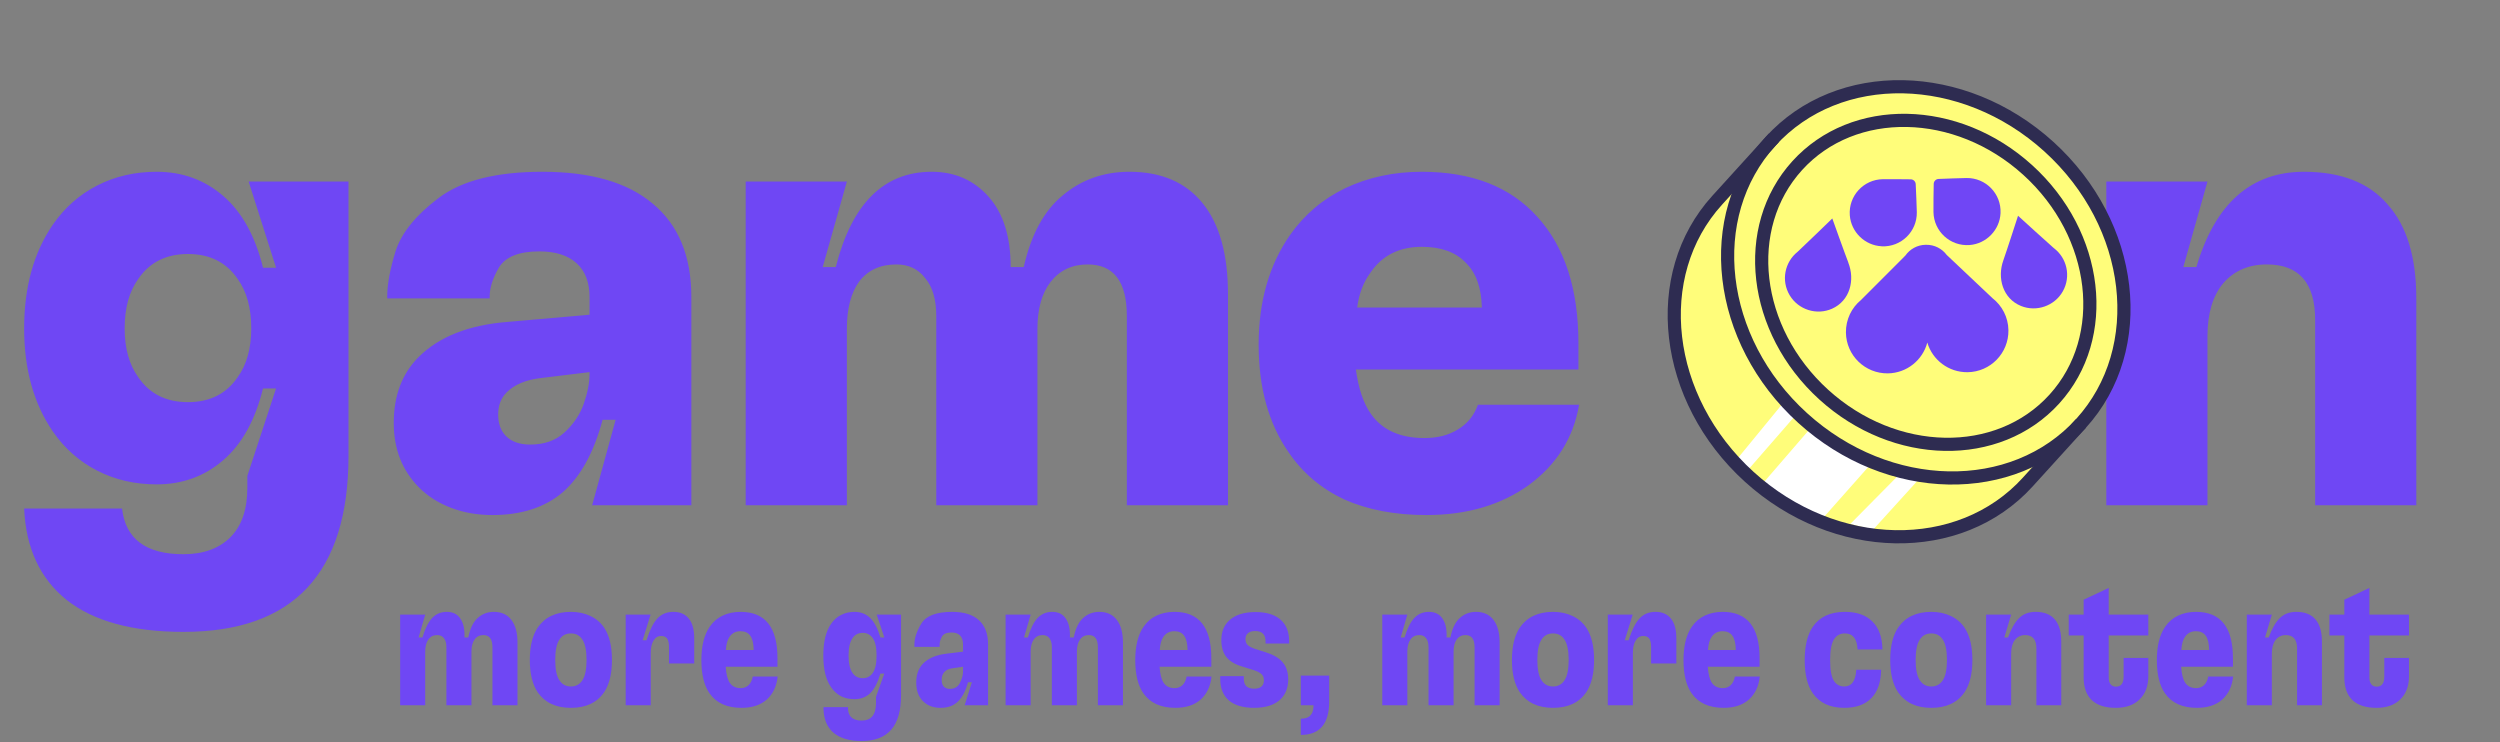
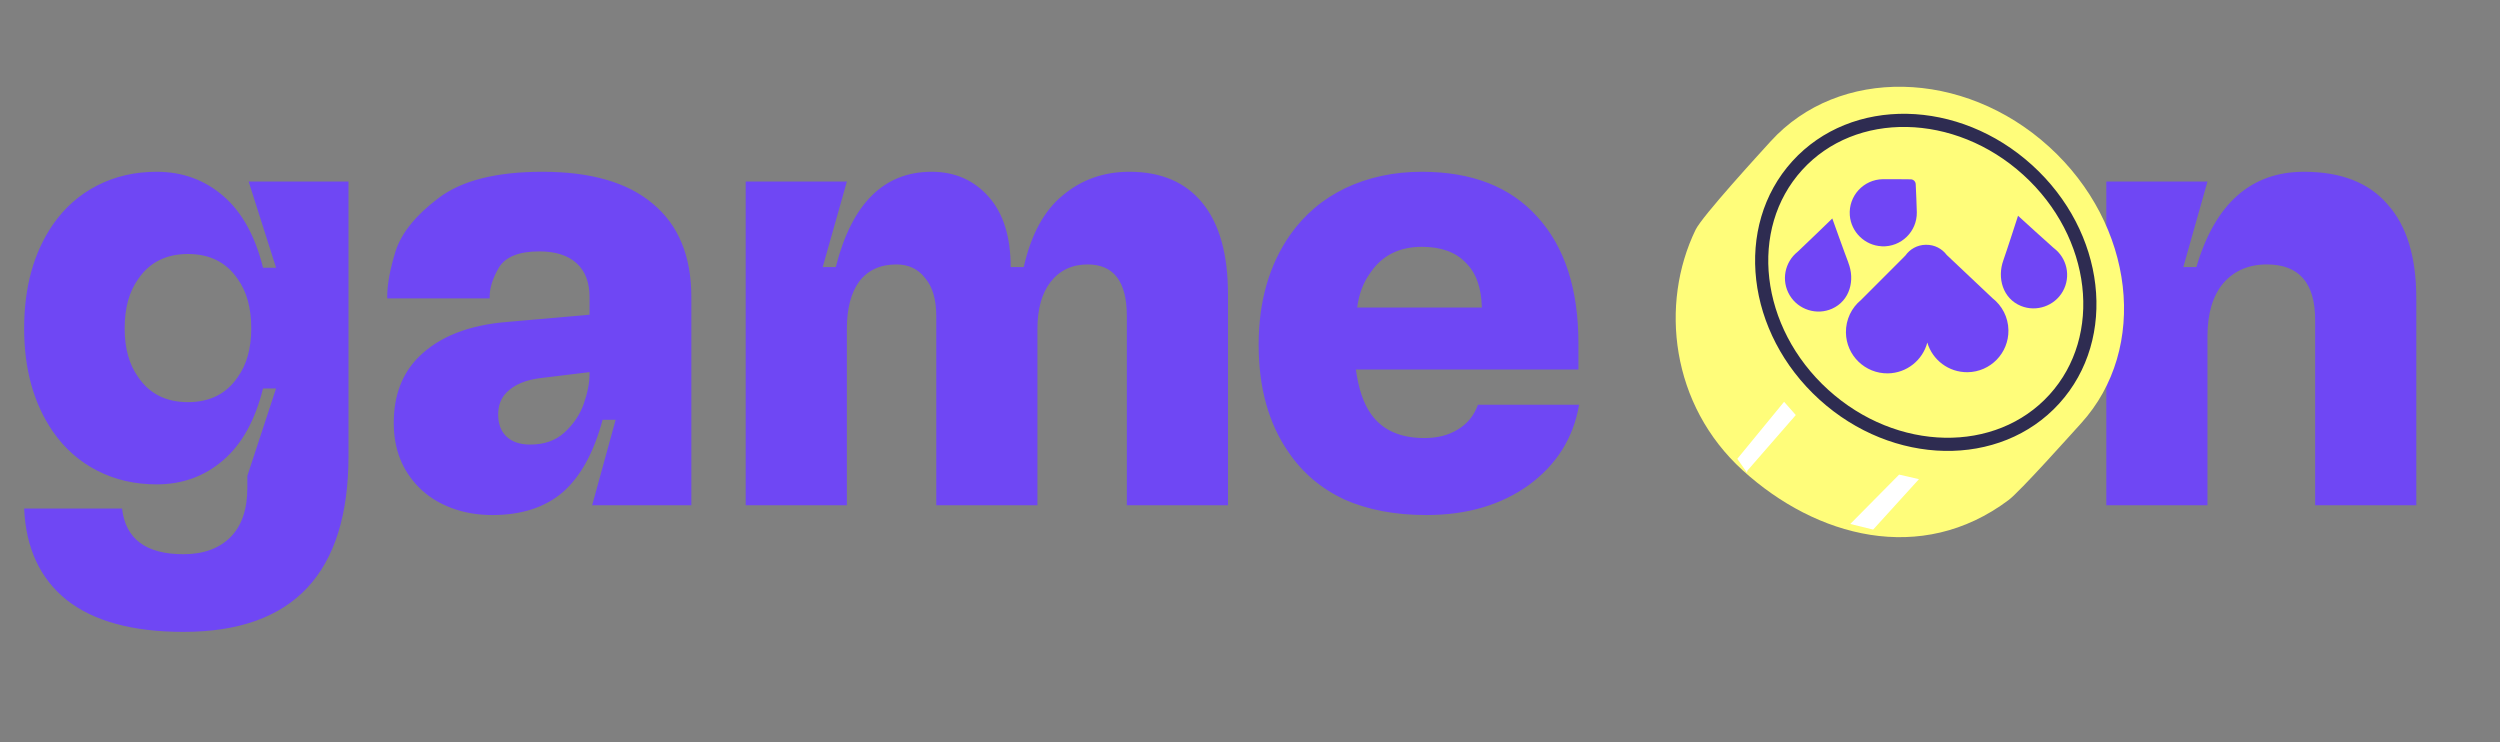
<svg xmlns="http://www.w3.org/2000/svg" width="475" height="141" viewBox="0 0 475 141" fill="none">
  <rect x="0" y="0" width="475" height="141" fill="#808080" stroke="none" />
-   <path d="M76.03 134V116.78H80.79L79.53 121.12H80.265C80.755 119.463 81.362 118.238 82.085 117.445C82.832 116.652 83.765 116.255 84.885 116.255C86.052 116.255 86.915 116.687 87.475 117.55C88.058 118.39 88.315 119.58 88.245 121.12H88.98C89.307 119.44 89.89 118.215 90.73 117.445C91.593 116.652 92.632 116.255 93.845 116.255C95.292 116.255 96.4 116.768 97.17 117.795C97.94 118.798 98.325 120.233 98.325 122.1V134H93.565V122.975C93.565 121.435 92.993 120.665 91.85 120.665C91.127 120.665 90.567 120.945 90.17 121.505C89.773 122.065 89.575 122.835 89.575 123.815V134H84.815V122.975C84.815 122.228 84.663 121.657 84.36 121.26C84.057 120.863 83.625 120.665 83.065 120.665C82.342 120.665 81.782 120.945 81.385 121.505C80.988 122.065 80.79 122.835 80.79 123.815V134H76.03ZM108.469 134.49C105.646 134.49 103.546 133.51 102.169 131.55C101.166 130.057 100.664 128.003 100.664 125.39C100.664 122.777 101.166 120.723 102.169 119.23C103.546 117.247 105.646 116.255 108.469 116.255C109.846 116.255 111.071 116.512 112.144 117.025C113.217 117.515 114.092 118.25 114.769 119.23C115.772 120.723 116.274 122.777 116.274 125.39C116.274 128.003 115.772 130.057 114.769 131.55C113.416 133.51 111.316 134.49 108.469 134.49ZM108.469 130.43C109.402 130.43 110.126 130.045 110.639 129.275C111.176 128.482 111.444 127.187 111.444 125.39C111.444 123.593 111.176 122.298 110.639 121.505C110.149 120.735 109.426 120.35 108.469 120.35C107.512 120.35 106.789 120.735 106.299 121.505C105.762 122.298 105.494 123.593 105.494 125.39C105.494 127.187 105.762 128.482 106.299 129.275C106.812 130.045 107.536 130.43 108.469 130.43ZM118.883 134V116.78H123.608L122.103 121.645H122.838C123.444 119.708 124.133 118.332 124.903 117.515C125.673 116.675 126.688 116.255 127.948 116.255C129.231 116.255 130.211 116.687 130.888 117.55C131.564 118.39 131.903 119.638 131.903 121.295V126.055H127.108V122.94C127.108 122.193 126.991 121.657 126.758 121.33C126.524 121.003 126.139 120.84 125.603 120.84C124.996 120.84 124.518 121.132 124.168 121.715C123.818 122.275 123.643 123.057 123.643 124.06V134H118.883ZM147.753 128.54C147.566 130.383 146.878 131.842 145.688 132.915C144.498 133.965 142.899 134.49 140.893 134.49C138.116 134.49 136.086 133.568 134.803 131.725C133.776 130.255 133.263 128.155 133.263 125.425C133.263 122.718 133.788 120.607 134.838 119.09C135.491 118.133 136.319 117.422 137.323 116.955C138.326 116.488 139.458 116.255 140.718 116.255C145.384 116.255 147.718 119.183 147.718 125.04V126.685H137.883C137.976 128.085 138.233 129.1 138.653 129.73C139.119 130.407 139.808 130.745 140.718 130.745C141.324 130.745 141.826 130.558 142.223 130.185C142.619 129.812 142.888 129.263 143.028 128.54H147.753ZM140.683 119.93C139.796 119.93 139.108 120.28 138.618 120.98C138.221 121.54 137.988 122.38 137.918 123.5H143.203C143.179 122.24 142.958 121.33 142.538 120.77C142.141 120.21 141.523 119.93 140.683 119.93ZM163.711 140.79C161.378 140.79 159.593 140.265 158.356 139.215C157.143 138.165 156.513 136.66 156.466 134.7V134.35H161.121V134.7C161.191 136.17 162.054 136.905 163.711 136.905C165.531 136.905 166.441 135.797 166.441 133.58V132.39L168.016 127.98H167.281C166.768 129.707 166.114 130.955 165.321 131.725C164.528 132.472 163.536 132.845 162.346 132.845C161.413 132.845 160.561 132.658 159.791 132.285C159.044 131.888 158.414 131.317 157.901 130.57C156.921 129.193 156.431 127.187 156.431 124.55C156.431 121.937 156.921 119.93 157.901 118.53C158.414 117.783 159.044 117.223 159.791 116.85C160.561 116.453 161.413 116.255 162.346 116.255C163.536 116.255 164.528 116.64 165.321 117.41C166.114 118.157 166.768 119.393 167.281 121.12H168.016L166.581 116.78H171.201V132.075C171.201 135.015 170.583 137.197 169.346 138.62C168.109 140.067 166.231 140.79 163.711 140.79ZM163.921 128.855C164.714 128.855 165.344 128.528 165.811 127.875C166.301 127.198 166.546 126.09 166.546 124.55C166.546 123.01 166.301 121.902 165.811 121.225C165.344 120.572 164.714 120.245 163.921 120.245C163.081 120.245 162.439 120.572 161.996 121.225C161.483 121.948 161.226 123.057 161.226 124.55C161.226 126.043 161.483 127.152 161.996 127.875C162.439 128.528 163.081 128.855 163.921 128.855ZM180.91 116.255C183.15 116.255 184.841 116.78 185.985 117.83C187.151 118.88 187.735 120.42 187.735 122.45V134H183.29L184.655 129.625H183.92C183.476 131.282 182.835 132.507 181.995 133.3C181.178 134.093 180.081 134.49 178.705 134.49C177.328 134.49 176.22 134.07 175.38 133.23C174.516 132.413 174.085 131.223 174.085 129.66C174.085 128.12 174.54 126.907 175.45 126.02C176.43 125.04 177.888 124.433 179.825 124.2L182.975 123.815V122.485C182.975 120.945 182.24 120.175 180.77 120.175C179.836 120.175 179.23 120.443 178.95 120.98C178.67 121.517 178.53 122.018 178.53 122.485V122.905H173.735V122.485C173.735 121.248 174.178 119.907 175.065 118.46C175.975 116.99 177.923 116.255 180.91 116.255ZM180.455 130.885C181.365 130.885 182.006 130.512 182.38 129.765C182.776 128.995 182.975 128.26 182.975 127.56V126.685L181.015 126.965C180.361 127.035 179.848 127.257 179.475 127.63C179.101 128.003 178.915 128.517 178.915 129.17C178.915 129.753 179.055 130.185 179.335 130.465C179.615 130.745 179.988 130.885 180.455 130.885ZM191.065 134V116.78H195.825L194.565 121.12H195.3C195.79 119.463 196.397 118.238 197.12 117.445C197.867 116.652 198.8 116.255 199.92 116.255C201.087 116.255 201.95 116.687 202.51 117.55C203.093 118.39 203.35 119.58 203.28 121.12H204.015C204.342 119.44 204.925 118.215 205.765 117.445C206.628 116.652 207.667 116.255 208.88 116.255C210.327 116.255 211.435 116.768 212.205 117.795C212.975 118.798 213.36 120.233 213.36 122.1V134H208.6V122.975C208.6 121.435 208.028 120.665 206.885 120.665C206.162 120.665 205.602 120.945 205.205 121.505C204.808 122.065 204.61 122.835 204.61 123.815V134H199.85V122.975C199.85 122.228 199.698 121.657 199.395 121.26C199.092 120.863 198.66 120.665 198.1 120.665C197.377 120.665 196.817 120.945 196.42 121.505C196.023 122.065 195.825 122.835 195.825 123.815V134H191.065ZM230.189 128.54C230.003 130.383 229.314 131.842 228.124 132.915C226.934 133.965 225.336 134.49 223.329 134.49C220.553 134.49 218.523 133.568 217.239 131.725C216.213 130.255 215.699 128.155 215.699 125.425C215.699 122.718 216.224 120.607 217.274 119.09C217.928 118.133 218.756 117.422 219.759 116.955C220.763 116.488 221.894 116.255 223.154 116.255C227.821 116.255 230.154 119.183 230.154 125.04V126.685H220.319C220.413 128.085 220.669 129.1 221.089 129.73C221.556 130.407 222.244 130.745 223.154 130.745C223.761 130.745 224.263 130.558 224.659 130.185C225.056 129.812 225.324 129.263 225.464 128.54H230.189ZM223.119 119.93C222.233 119.93 221.544 120.28 221.054 120.98C220.658 121.54 220.424 122.38 220.354 123.5H225.639C225.616 122.24 225.394 121.33 224.974 120.77C224.578 120.21 223.959 119.93 223.119 119.93ZM238.285 134.49C236.208 134.49 234.61 134.023 233.49 133.09C232.393 132.133 231.845 130.768 231.845 128.995V128.47H236.325V128.995C236.325 129.602 236.488 130.068 236.815 130.395C237.165 130.698 237.655 130.85 238.285 130.85C238.938 130.85 239.416 130.698 239.72 130.395C240 130.138 240.14 129.765 240.14 129.275C240.14 128.785 240 128.4 239.72 128.12C239.44 127.84 238.961 127.583 238.285 127.35L235.94 126.615C234.61 126.218 233.63 125.623 233 124.83C232.37 124.013 232.055 122.94 232.055 121.61C232.055 120.117 232.51 118.915 233.42 118.005C234.563 116.862 236.278 116.29 238.565 116.29C240.618 116.29 242.193 116.768 243.29 117.725C244.386 118.682 244.935 120.047 244.935 121.82V122.275H240.455V121.855C240.455 120.548 239.79 119.895 238.46 119.895C237.83 119.895 237.351 120.058 237.025 120.385C236.768 120.642 236.64 120.992 236.64 121.435C236.64 121.878 236.768 122.24 237.025 122.52C237.305 122.8 237.783 123.057 238.46 123.29L240.455 123.92C241.948 124.387 243.033 125.028 243.71 125.845C244.41 126.662 244.76 127.747 244.76 129.1C244.76 130.593 244.305 131.818 243.395 132.775C242.251 133.918 240.548 134.49 238.285 134.49ZM247.155 136.555C247.995 136.555 248.602 136.345 248.975 135.925C249.372 135.528 249.57 134.887 249.57 134H247.155V128.365H252.545V133.3C252.545 137.523 250.749 139.635 247.155 139.635V136.555ZM262.633 134V116.78H267.393L266.133 121.12H266.868C267.358 119.463 267.964 118.238 268.688 117.445C269.434 116.652 270.368 116.255 271.488 116.255C272.654 116.255 273.518 116.687 274.078 117.55C274.661 118.39 274.918 119.58 274.848 121.12H275.583C275.909 119.44 276.493 118.215 277.333 117.445C278.196 116.652 279.234 116.255 280.448 116.255C281.894 116.255 283.003 116.768 283.773 117.795C284.543 118.798 284.928 120.233 284.928 122.1V134H280.168V122.975C280.168 121.435 279.596 120.665 278.453 120.665C277.729 120.665 277.169 120.945 276.773 121.505C276.376 122.065 276.178 122.835 276.178 123.815V134H271.418V122.975C271.418 122.228 271.266 121.657 270.963 121.26C270.659 120.863 270.228 120.665 269.668 120.665C268.944 120.665 268.384 120.945 267.988 121.505C267.591 122.065 267.393 122.835 267.393 123.815V134H262.633ZM295.072 134.49C292.248 134.49 290.148 133.51 288.772 131.55C287.768 130.057 287.267 128.003 287.267 125.39C287.267 122.777 287.768 120.723 288.772 119.23C290.148 117.247 292.248 116.255 295.072 116.255C296.448 116.255 297.673 116.512 298.747 117.025C299.82 117.515 300.695 118.25 301.372 119.23C302.375 120.723 302.877 122.777 302.877 125.39C302.877 128.003 302.375 130.057 301.372 131.55C300.018 133.51 297.918 134.49 295.072 134.49ZM295.072 130.43C296.005 130.43 296.728 130.045 297.242 129.275C297.778 128.482 298.047 127.187 298.047 125.39C298.047 123.593 297.778 122.298 297.242 121.505C296.752 120.735 296.028 120.35 295.072 120.35C294.115 120.35 293.392 120.735 292.902 121.505C292.365 122.298 292.097 123.593 292.097 125.39C292.097 127.187 292.365 128.482 292.902 129.275C293.415 130.045 294.138 130.43 295.072 130.43ZM305.485 134V116.78H310.21L308.705 121.645H309.44C310.047 119.708 310.735 118.332 311.505 117.515C312.275 116.675 313.29 116.255 314.55 116.255C315.833 116.255 316.813 116.687 317.49 117.55C318.167 118.39 318.505 119.638 318.505 121.295V126.055H313.71V122.94C313.71 122.193 313.593 121.657 313.36 121.33C313.127 121.003 312.742 120.84 312.205 120.84C311.598 120.84 311.12 121.132 310.77 121.715C310.42 122.275 310.245 123.057 310.245 124.06V134H305.485ZM334.355 128.54C334.169 130.383 333.48 131.842 332.29 132.915C331.1 133.965 329.502 134.49 327.495 134.49C324.719 134.49 322.689 133.568 321.405 131.725C320.379 130.255 319.865 128.155 319.865 125.425C319.865 122.718 320.39 120.607 321.44 119.09C322.094 118.133 322.922 117.422 323.925 116.955C324.929 116.488 326.06 116.255 327.32 116.255C331.987 116.255 334.32 119.183 334.32 125.04V126.685H324.485C324.579 128.085 324.835 129.1 325.255 129.73C325.722 130.407 326.41 130.745 327.32 130.745C327.927 130.745 328.429 130.558 328.825 130.185C329.222 129.812 329.49 129.263 329.63 128.54H334.355ZM327.285 119.93C326.399 119.93 325.71 120.28 325.22 120.98C324.824 121.54 324.59 122.38 324.52 123.5H329.805C329.782 122.24 329.56 121.33 329.14 120.77C328.744 120.21 328.125 119.93 327.285 119.93ZM350.419 134.49C347.712 134.49 345.717 133.568 344.434 131.725C343.407 130.255 342.894 128.155 342.894 125.425C342.894 122.695 343.407 120.583 344.434 119.09C345.717 117.2 347.759 116.255 350.559 116.255C352.799 116.255 354.525 116.862 355.739 118.075C356.975 119.265 357.617 121.038 357.664 123.395H352.939C352.845 121.365 352.04 120.35 350.524 120.35C349.66 120.35 348.995 120.688 348.529 121.365C347.992 122.135 347.724 123.477 347.724 125.39C347.724 127.35 347.98 128.703 348.494 129.45C348.96 130.103 349.59 130.43 350.384 130.43C351.084 130.43 351.62 130.185 351.994 129.695C352.39 129.182 352.624 128.365 352.694 127.245H357.419C357.372 129.648 356.742 131.457 355.529 132.67C354.339 133.883 352.635 134.49 350.419 134.49ZM366.947 134.49C364.123 134.49 362.023 133.51 360.647 131.55C359.643 130.057 359.142 128.003 359.142 125.39C359.142 122.777 359.643 120.723 360.647 119.23C362.023 117.247 364.123 116.255 366.947 116.255C368.323 116.255 369.548 116.512 370.622 117.025C371.695 117.515 372.57 118.25 373.247 119.23C374.25 120.723 374.752 122.777 374.752 125.39C374.752 128.003 374.25 130.057 373.247 131.55C371.893 133.51 369.793 134.49 366.947 134.49ZM366.947 130.43C367.88 130.43 368.603 130.045 369.117 129.275C369.653 128.482 369.922 127.187 369.922 125.39C369.922 123.593 369.653 122.298 369.117 121.505C368.627 120.735 367.903 120.35 366.947 120.35C365.99 120.35 365.267 120.735 364.777 121.505C364.24 122.298 363.972 123.593 363.972 125.39C363.972 127.187 364.24 128.482 364.777 129.275C365.29 130.045 366.013 130.43 366.947 130.43ZM377.36 134V116.78H382.12L380.825 121.12H381.525C382.132 119.44 382.832 118.215 383.625 117.445C384.418 116.652 385.468 116.255 386.775 116.255C388.385 116.255 389.598 116.733 390.415 117.69C391.232 118.647 391.64 120.058 391.64 121.925V134H386.915V123.22C386.915 121.517 386.203 120.665 384.78 120.665C383.963 120.665 383.31 120.98 382.82 121.61C382.353 122.217 382.12 123.068 382.12 124.165V134H377.36ZM408.177 120.735H400.652V128.68C400.652 129.263 400.769 129.707 401.002 130.01C401.259 130.313 401.609 130.465 402.052 130.465C403.009 130.465 403.487 129.823 403.487 128.54V125.005H408.177V128.505C408.177 130.348 407.629 131.807 406.532 132.88C405.435 133.953 403.93 134.49 402.017 134.49C399.987 134.49 398.459 134 397.432 133.02C396.405 132.04 395.892 130.593 395.892 128.68V120.735H393.057V116.78H395.892V113.945L400.652 111.705V116.78H408.177V120.735ZM424.29 128.54C424.103 130.383 423.415 131.842 422.225 132.915C421.035 133.965 419.437 134.49 417.43 134.49C414.653 134.49 412.623 133.568 411.34 131.725C410.313 130.255 409.8 128.155 409.8 125.425C409.8 122.718 410.325 120.607 411.375 119.09C412.028 118.133 412.857 117.422 413.86 116.955C414.863 116.488 415.995 116.255 417.255 116.255C421.922 116.255 424.255 119.183 424.255 125.04V126.685H414.42C414.513 128.085 414.77 129.1 415.19 129.73C415.657 130.407 416.345 130.745 417.255 130.745C417.862 130.745 418.363 130.558 418.76 130.185C419.157 129.812 419.425 129.263 419.565 128.54H424.29ZM417.22 119.93C416.333 119.93 415.645 120.28 415.155 120.98C414.758 121.54 414.525 122.38 414.455 123.5H419.74C419.717 122.24 419.495 121.33 419.075 120.77C418.678 120.21 418.06 119.93 417.22 119.93ZM426.89 134V116.78H431.65L430.355 121.12H431.055C431.662 119.44 432.362 118.215 433.155 117.445C433.949 116.652 434.999 116.255 436.305 116.255C437.915 116.255 439.129 116.733 439.945 117.69C440.762 118.647 441.17 120.058 441.17 121.925V134H436.445V123.22C436.445 121.517 435.734 120.665 434.31 120.665C433.494 120.665 432.84 120.98 432.35 121.61C431.884 122.217 431.65 123.068 431.65 124.165V134H426.89ZM457.707 120.735H450.182V128.68C450.182 129.263 450.299 129.707 450.532 130.01C450.789 130.313 451.139 130.465 451.582 130.465C452.539 130.465 453.017 129.823 453.017 128.54V125.005H457.707V128.505C457.707 130.348 457.159 131.807 456.062 132.88C454.965 133.953 453.46 134.49 451.547 134.49C449.517 134.49 447.989 134 446.962 133.02C445.935 132.04 445.422 130.593 445.422 128.68V120.735H442.587V116.78H445.422V113.945L450.182 111.705V116.78H457.707V120.735Z" fill="#6F47F4" />
  <path d="M34.844 120.056C25.172 120.056 17.773 118.031 12.648 113.98C7.605 109.929 4.919 104.143 4.588 96.62H23.188C23.849 102.407 27.735 105.3 34.844 105.3C38.647 105.3 41.623 104.225 43.772 102.076C45.921 99.927 46.996 96.785 46.996 92.652V90.42L52.452 73.804H49.972C48.484 79.839 45.963 84.385 42.408 87.444C38.853 90.503 34.637 92.032 29.76 92.032C25.627 92.032 21.865 91.164 18.476 89.428C15.087 87.692 12.276 85.212 10.044 81.988C6.407 76.697 4.588 70.167 4.588 62.396C4.588 54.543 6.407 47.971 10.044 42.68C12.276 39.456 15.087 36.976 18.476 35.24C21.865 33.504 25.627 32.636 29.76 32.636C34.637 32.636 38.853 34.165 42.408 37.224C45.963 40.283 48.484 44.829 49.972 50.864H52.452L47.244 34.496H66.216V86.576C66.216 108.896 55.759 120.056 34.844 120.056ZM35.712 76.408C39.845 76.408 42.987 74.837 45.136 71.696C46.872 69.299 47.74 66.199 47.74 62.396C47.74 58.511 46.872 55.369 45.136 52.972C42.987 49.831 39.845 48.26 35.712 48.26C31.579 48.26 28.437 49.831 26.288 52.972C24.552 55.369 23.684 58.511 23.684 62.396C23.684 66.199 24.552 69.299 26.288 71.696C28.437 74.837 31.579 76.408 35.712 76.408ZM103.085 32.636C112.261 32.636 119.247 34.661 124.041 38.712C128.919 42.763 131.357 48.673 131.357 56.444V96H112.509L116.973 79.756H114.493C112.84 85.956 110.319 90.544 106.929 93.52C103.54 96.413 99.076 97.86 93.537 97.86C90.727 97.86 88.123 97.405 85.725 96.496C83.328 95.587 81.303 94.305 79.649 92.652C76.425 89.428 74.813 85.336 74.813 80.376C74.813 75.168 76.384 70.993 79.525 67.852C83.411 63.967 89.073 61.735 96.513 61.156L112.013 59.792V56.444C112.013 53.633 111.187 51.484 109.533 49.996C107.88 48.508 105.524 47.764 102.465 47.764C98.58 47.764 96.017 48.797 94.777 50.864C93.62 52.848 93.041 54.667 93.041 56.32V56.692H73.573V56.32C73.573 54.005 74.111 51.112 75.185 47.64C76.343 44.168 79.071 40.82 83.369 37.596C87.751 34.289 94.323 32.636 103.085 32.636ZM100.729 84.468C103.375 84.468 105.524 83.724 107.177 82.236C108.913 80.665 110.153 78.847 110.897 76.78C111.641 74.631 112.013 72.729 112.013 71.076V70.704L102.837 71.82C99.944 72.151 97.753 73.06 96.265 74.548C95.191 75.623 94.653 77.028 94.653 78.764C94.653 80.5 95.149 81.864 96.141 82.856C97.216 83.931 98.745 84.468 100.729 84.468ZM141.683 96V34.496H160.903L156.315 50.74H158.795C161.854 38.671 167.93 32.636 177.023 32.636C181.404 32.636 185 34.207 187.811 37.348C190.622 40.489 192.027 44.953 192.027 50.74H194.507C195.912 44.54 198.392 39.993 201.947 37.1C205.502 34.124 209.718 32.636 214.595 32.636C220.63 32.636 225.259 34.62 228.483 38.588C231.707 42.556 233.319 48.343 233.319 55.948V96H214.099V60.04C214.099 53.509 211.619 50.244 206.659 50.244C203.683 50.244 201.327 51.36 199.591 53.592C197.938 55.741 197.111 58.717 197.111 62.52V96H177.891V60.04C177.891 56.899 177.188 54.501 175.783 52.848C174.46 51.112 172.642 50.244 170.327 50.244C167.268 50.244 164.912 51.319 163.259 53.468C161.688 55.617 160.903 58.635 160.903 62.52V96H141.683ZM300.026 76.904C298.951 83.187 295.769 88.271 290.478 92.156C285.187 95.959 278.698 97.86 271.01 97.86C265.058 97.86 259.85 96.868 255.386 94.884C251.005 92.817 247.491 89.841 244.846 85.956C241.043 80.5 239.142 73.68 239.142 65.496C239.142 57.312 241.126 50.368 245.094 44.664C247.822 40.779 251.335 37.803 255.634 35.736C260.015 33.669 264.851 32.636 270.142 32.636C279.649 32.636 286.965 35.488 292.09 41.192C297.298 46.896 299.902 54.915 299.902 65.248V70.208H257.618C258.114 73.845 259.065 76.656 260.47 78.64C262.619 81.699 266.009 83.228 270.638 83.228C273.118 83.228 275.226 82.691 276.962 81.616C278.781 80.541 280.062 78.971 280.806 76.904H300.026ZM270.142 46.896C265.843 46.896 262.578 48.549 260.346 51.856C259.023 53.675 258.197 55.865 257.866 58.428H281.55C281.467 54.625 280.434 51.773 278.45 49.872C276.549 47.888 273.779 46.896 270.142 46.896ZM360.445 97.86C354.576 97.86 349.327 96.744 344.697 94.512C340.068 92.197 336.307 88.932 333.413 84.716C329.693 79.177 327.833 72.688 327.833 65.248C327.833 57.808 329.693 51.319 333.413 45.78C336.307 41.564 340.068 38.34 344.697 36.108C349.327 33.793 354.576 32.636 360.445 32.636C366.315 32.636 371.564 33.793 376.193 36.108C380.905 38.34 384.708 41.564 387.601 45.78C391.321 51.319 393.181 57.808 393.181 65.248C393.181 72.688 391.321 79.177 387.601 84.716C384.708 88.932 380.905 92.197 376.193 94.512C371.564 96.744 366.315 97.86 360.445 97.86ZM360.445 81.12C364.909 81.12 368.381 79.301 370.861 75.664C372.763 73.019 373.713 69.547 373.713 65.248C373.713 60.949 372.763 57.477 370.861 54.832C368.381 51.195 364.909 49.376 360.445 49.376C358.296 49.376 356.312 49.872 354.493 50.864C352.675 51.773 351.187 53.096 350.029 54.832C348.128 57.643 347.177 61.115 347.177 65.248C347.177 69.299 348.128 72.771 350.029 75.664C351.187 77.4 352.675 78.764 354.493 79.756C356.312 80.665 358.296 81.12 360.445 81.12ZM400.199 96V34.496H419.419L414.831 50.74H417.311C420.865 38.671 427.685 32.636 437.771 32.636C444.797 32.636 450.088 34.703 453.643 38.836C457.28 42.887 459.099 48.839 459.099 56.692V96H439.879V60.784C439.879 53.757 436.82 50.244 430.703 50.244C427.231 50.244 424.461 51.443 422.395 53.84C420.411 56.237 419.419 59.585 419.419 63.884V96H400.199Z" fill="#6F47F4" />
  <path d="M395.406 80.428C393.508 82.513 383.81 93.382 381.632 95.01C365 107.484 345.054 102.026 331.152 89.4C317.413 76.927 315.34 57.742 322.157 43.663C323.422 41.052 334.396 29.093 336.411 26.868C349.341 12.638 373.023 13.083 389.315 27.875C405.607 42.668 408.336 66.198 395.406 80.428Z" fill="#FFFD7A" />
-   <path d="M344.457 80.827L334.654 92.176L345.745 99.133L355.806 87.784L344.457 80.827Z" fill="white" />
  <path d="M351.555 99.555L360.831 90.174L364.602 91.04L355.9 100.621L351.555 99.555Z" fill="white" />
  <path d="M332.021 89.4L341.203 78.859L338.978 76.341L330.088 87.175L331.915 89.787" fill="white" />
-   <path d="M395.398 80.432C408.321 66.2 405.591 42.67 389.299 27.876C373.007 13.083 349.323 12.629 336.4 26.861C323.477 41.094 326.207 64.624 342.499 79.417C358.791 94.21 382.474 94.665 395.398 80.432Z" stroke="#2E2C51" stroke-width="2.5" stroke-miterlimit="10" />
-   <path d="M395.405 80.429L385.262 91.603C372.332 105.833 348.65 105.388 332.358 90.595C316.066 75.803 313.337 52.273 326.267 38.042L337.019 26.201" stroke="#2E2C51" stroke-width="2.5" stroke-miterlimit="10" />
  <path d="M390.324 75.827C401.026 64.041 398.765 44.557 385.275 32.308C371.784 20.058 352.173 19.682 341.472 31.468C330.77 43.253 333.031 62.737 346.522 74.987C360.012 87.236 379.623 87.612 390.324 75.827Z" stroke="#2E2C51" stroke-width="2.5" stroke-miterlimit="10" />
  <path d="M357.507 46.802C361.22 46.978 364.254 43.991 364.195 40.337C364.172 39.107 364.054 36.401 363.984 34.984C363.961 34.48 363.551 34.082 363.047 34.071C361.665 34.059 359.03 34.024 357.73 34.047C354.076 34.106 351.183 37.221 351.464 40.922C351.71 44.096 354.333 46.638 357.507 46.79V46.802Z" fill="#7046F5" />
  <path d="M351.182 49.883C350.561 48.302 348.137 41.508 348.137 41.508C348.137 41.508 341.871 47.575 341.555 47.833C339.107 49.777 338.357 53.303 340.055 56.126C341.695 58.855 345.185 59.955 348.09 58.655C351.487 57.145 352.494 53.209 351.17 49.883H351.182Z" fill="#7046F5" />
-   <path d="M374.234 46.556C377.408 46.31 379.95 43.686 380.102 40.512C380.278 36.8 377.291 33.766 373.637 33.825C372.337 33.848 369.701 33.942 368.319 34C367.816 34.024 367.417 34.434 367.406 34.937C367.382 36.354 367.335 39.06 367.359 40.29C367.417 43.944 370.533 46.837 374.234 46.556Z" fill="#7046F5" />
  <path d="M390.198 47.119C389.881 46.884 383.428 40.993 383.428 40.993C383.428 40.993 381.214 47.857 380.64 49.45C379.422 52.823 380.535 56.723 383.978 58.128C386.918 59.335 390.373 58.128 391.931 55.364C393.547 52.495 392.704 48.981 390.198 47.119Z" fill="#7046F5" />
  <path d="M378.556 56.64L369.877 48.442C368.987 47.247 367.558 46.486 365.953 46.509C365.942 46.509 365.93 46.509 365.918 46.509C365.907 46.509 365.895 46.509 365.883 46.509C364.279 46.532 362.873 47.341 362.018 48.559L353.585 57.003C351.805 58.467 350.692 60.704 350.727 63.187C350.786 67.533 354.358 71 358.703 70.941C362.311 70.882 365.309 68.411 366.188 65.085C367.16 68.388 370.24 70.765 373.847 70.719C378.193 70.66 381.66 67.088 381.601 62.742C381.566 60.259 380.383 58.069 378.568 56.652L378.556 56.64Z" fill="#7046F5" />
</svg>